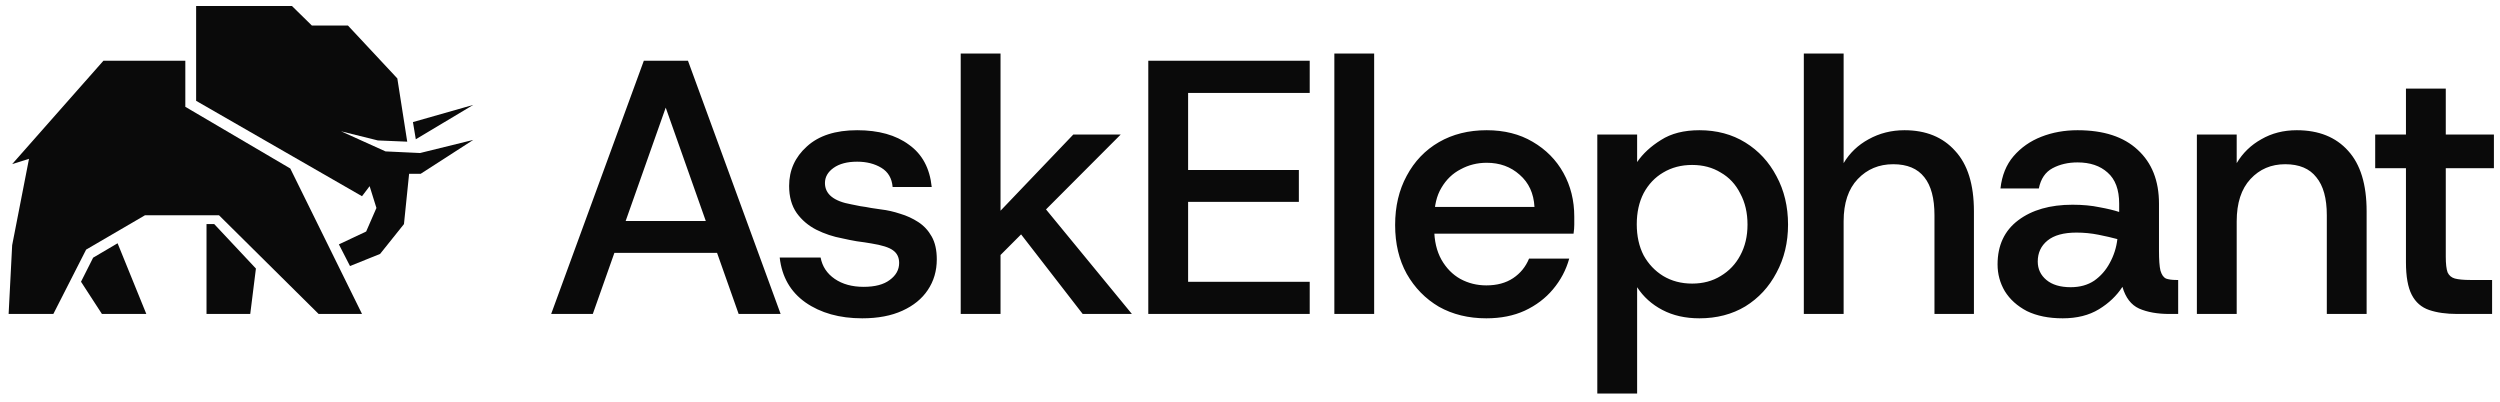
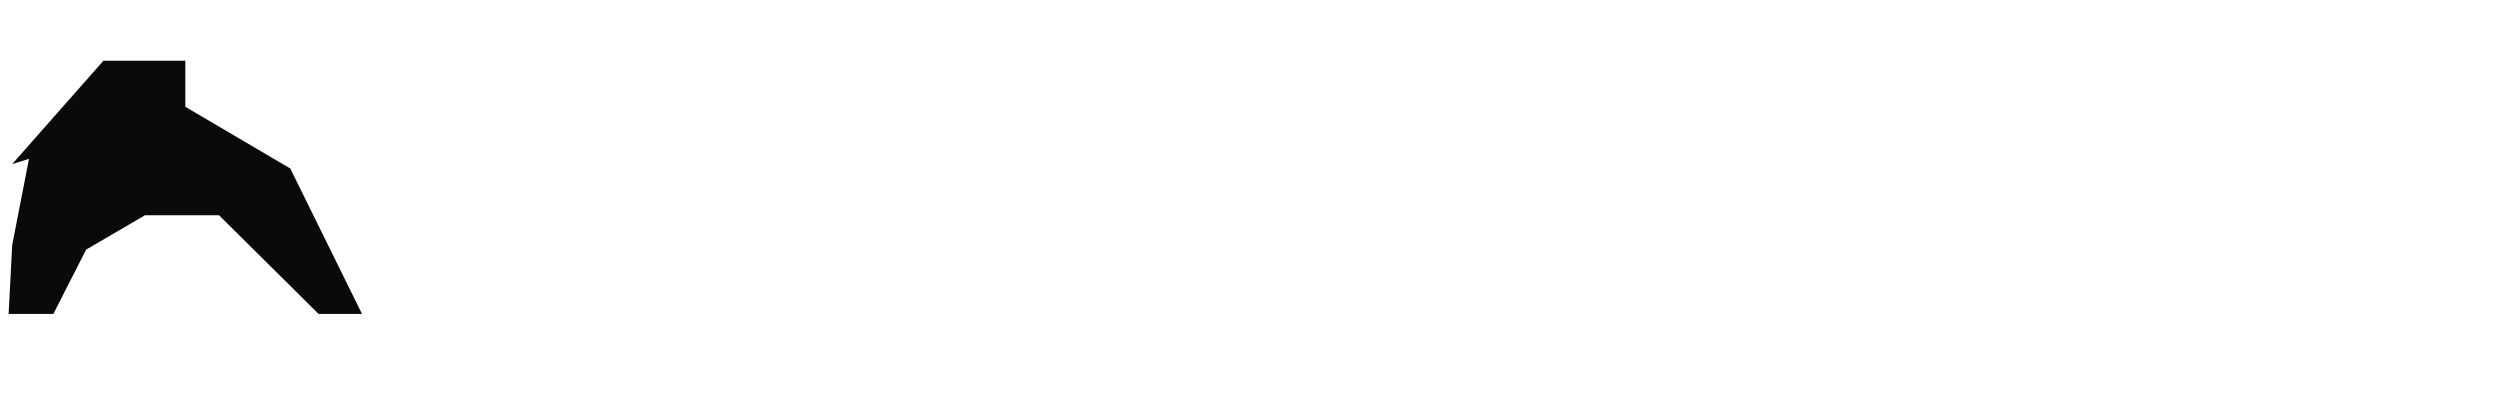
<svg xmlns="http://www.w3.org/2000/svg" width="193" height="31" viewBox="0 0 193 31" fill="none">
  <g clip-path="url(#clip0_2001_192)">
    <path d="M14.307 4.691H7.982L0.939 12.669L2.239 12.261L0.939 18.929L0.666 24.238H4.118L6.649 19.27L11.196 16.616H16.905L24.598 24.238H27.948L22.41 13.008L14.307 8.246V4.691Z" fill="#0A0A0A" />
-     <path d="M15.943 17.299H16.539L19.757 20.731L19.319 24.238H15.943V17.299ZM9.078 18.78L7.19 19.893L6.254 21.75L7.869 24.238H11.296L9.078 18.78ZM28.535 14.372L27.947 15.148L15.141 7.784V0.465H22.54L24.078 1.973H26.863L30.674 6.055L31.438 10.937L29.172 10.842L26.328 10.136L29.761 11.688L32.43 11.813L36.535 10.801L32.474 13.419H31.583L31.186 17.299L29.342 19.604L27.02 20.538L26.162 18.866L28.268 17.873L29.06 16.055L28.535 14.372Z" fill="#0A0A0A" />
-     <path d="M32.1 10.752L36.535 8.098L31.879 9.425L32.1 10.752ZM42.55 24.238L49.703 4.691H53.112L60.265 24.238H57.024L50.737 6.451H52.05L45.764 24.238H42.55ZM45.847 19.519L46.714 17.062H56.102L56.968 19.519H45.847ZM66.564 24.574C64.813 24.574 63.351 24.164 62.177 23.345C61.022 22.526 60.361 21.372 60.193 19.882H63.351C63.481 20.571 63.844 21.12 64.441 21.53C65.037 21.939 65.782 22.144 66.676 22.144C67.551 22.144 68.222 21.967 68.688 21.614C69.172 21.26 69.414 20.822 69.414 20.301C69.414 19.873 69.256 19.547 68.939 19.324C68.641 19.1 68.082 18.924 67.263 18.793C66.946 18.737 66.573 18.681 66.145 18.626C65.77 18.562 65.397 18.488 65.027 18.402C64.328 18.275 63.651 18.049 63.016 17.732C62.401 17.416 61.898 16.988 61.507 16.448C61.115 15.889 60.92 15.191 60.92 14.353C60.92 13.143 61.376 12.129 62.289 11.309C63.202 10.472 64.496 10.053 66.173 10.053C67.831 10.053 69.162 10.425 70.168 11.17C71.193 11.896 71.78 12.985 71.929 14.437H68.911C68.855 13.767 68.567 13.274 68.045 12.957C67.523 12.64 66.899 12.482 66.173 12.482C65.409 12.482 64.804 12.641 64.357 12.957C63.91 13.274 63.686 13.665 63.686 14.13C63.686 14.986 64.366 15.536 65.726 15.777C65.931 15.815 66.164 15.861 66.424 15.917C66.704 15.954 66.983 16.001 67.263 16.057C67.561 16.094 67.812 16.131 68.017 16.168C68.501 16.224 68.995 16.336 69.498 16.503C69.992 16.648 70.463 16.865 70.895 17.146C71.323 17.425 71.668 17.797 71.929 18.263C72.19 18.728 72.32 19.314 72.32 20.022C72.32 20.916 72.087 21.707 71.621 22.395C71.174 23.066 70.522 23.596 69.665 23.987C68.809 24.378 67.775 24.574 66.564 24.574ZM76.989 19.938L75.788 17.788L82.857 10.388H86.517L76.989 19.938ZM74.167 24.238V4.133H77.241V24.238H74.167ZM83.584 24.238L78.051 17.09L79.951 15.191L87.383 24.238H83.584ZM88.648 24.238V4.691H101.11V7.177H91.722V13.124H100.272V15.582H91.722V21.753H101.11V24.238H88.648ZM103.012 24.238V4.133H106.085V24.238H103.012ZM114.745 24.574C113.366 24.574 112.146 24.276 111.084 23.68C110.041 23.066 109.212 22.219 108.598 21.139C108.001 20.059 107.704 18.803 107.704 17.369C107.704 15.936 108.001 14.67 108.598 13.571C109.194 12.454 110.023 11.589 111.084 10.974C112.146 10.36 113.376 10.053 114.773 10.053C116.132 10.053 117.315 10.351 118.321 10.946C119.345 11.542 120.137 12.343 120.696 13.348C121.255 14.353 121.534 15.48 121.534 16.727V17.341C121.534 17.546 121.516 17.779 121.478 18.039H109.967V15.973H118.461C118.405 14.93 118.023 14.102 117.315 13.488C116.626 12.873 115.778 12.566 114.773 12.566C114.046 12.566 113.376 12.734 112.761 13.069C112.146 13.385 111.652 13.86 111.28 14.493C110.907 15.107 110.721 15.899 110.721 16.866V17.648C110.721 18.579 110.907 19.38 111.28 20.05C111.652 20.701 112.137 21.195 112.733 21.53C113.348 21.865 114.018 22.032 114.745 22.032C115.564 22.032 116.253 21.846 116.812 21.474C117.371 21.102 117.781 20.599 118.042 19.966H121.143C120.901 20.841 120.482 21.632 119.886 22.34C119.308 23.029 118.582 23.578 117.706 23.987C116.849 24.378 115.862 24.574 114.745 24.574ZM123.312 30.382V10.388H126.386V12.51C126.833 11.859 127.448 11.291 128.23 10.807C129.012 10.304 130 10.053 131.192 10.053C132.533 10.053 133.716 10.369 134.74 11.002C135.765 11.635 136.566 12.501 137.143 13.599C137.739 14.698 138.037 15.945 138.037 17.341C138.037 18.719 137.739 19.957 137.143 21.055C136.566 22.154 135.765 23.019 134.74 23.652C133.716 24.266 132.533 24.574 131.192 24.574C130.111 24.574 129.161 24.36 128.342 23.931C127.522 23.503 126.87 22.917 126.386 22.172V30.382H123.312ZM130.633 21.893C131.471 21.893 132.207 21.697 132.84 21.306C133.492 20.916 133.995 20.385 134.349 19.715C134.722 19.026 134.908 18.235 134.908 17.341C134.908 16.429 134.722 15.629 134.349 14.94C133.995 14.232 133.492 13.692 132.84 13.32C132.207 12.929 131.471 12.734 130.633 12.734C129.795 12.734 129.05 12.929 128.398 13.32C127.764 13.692 127.261 14.223 126.889 14.912C126.535 15.601 126.358 16.401 126.358 17.313C126.358 18.226 126.535 19.026 126.889 19.715C127.261 20.385 127.764 20.916 128.398 21.306C129.05 21.697 129.795 21.893 130.633 21.893ZM139.255 24.238V4.133H142.328V12.594C142.794 11.812 143.436 11.198 144.256 10.751C145.094 10.286 146.016 10.053 147.022 10.053C148.68 10.053 149.984 10.583 150.934 11.645C151.902 12.687 152.387 14.242 152.387 16.308V24.238H149.341V16.615C149.341 15.312 149.08 14.335 148.559 13.683C148.037 13.013 147.236 12.678 146.156 12.678C145.057 12.678 144.144 13.059 143.418 13.823C142.691 14.586 142.328 15.675 142.328 17.09V24.238H139.255ZM159.242 24.574C158.161 24.574 157.239 24.387 156.475 24.015C155.731 23.624 155.162 23.112 154.771 22.479C154.399 21.846 154.212 21.157 154.212 20.413C154.212 18.942 154.743 17.807 155.805 17.006C156.867 16.206 158.264 15.805 159.996 15.805C160.778 15.805 161.477 15.87 162.092 16.001C162.706 16.112 163.209 16.234 163.6 16.364V15.722C163.6 14.642 163.303 13.841 162.706 13.32C162.129 12.799 161.356 12.538 160.387 12.538C159.661 12.538 159.018 12.687 158.459 12.985C157.9 13.283 157.547 13.804 157.398 14.549H154.436C154.548 13.543 154.883 12.715 155.442 12.063C156.019 11.393 156.736 10.89 157.593 10.556C158.45 10.22 159.381 10.053 160.387 10.053C162.399 10.053 163.945 10.556 165.025 11.561C166.125 12.566 166.674 13.953 166.674 15.722V19.352C166.674 20.059 166.711 20.571 166.786 20.887C166.879 21.204 167.019 21.409 167.205 21.502C167.41 21.576 167.68 21.614 168.015 21.614H168.155V24.238H167.484C166.553 24.238 165.771 24.099 165.137 23.82C164.523 23.54 164.094 22.982 163.852 22.144C163.405 22.833 162.8 23.41 162.036 23.875C161.272 24.341 160.341 24.574 159.242 24.574ZM159.856 22.172C160.564 22.172 161.17 22.005 161.673 21.669C162.175 21.316 162.576 20.86 162.874 20.301C163.189 19.731 163.388 19.105 163.461 18.458C163.051 18.346 162.567 18.235 162.008 18.123C161.447 18.011 160.876 17.955 160.303 17.956C159.316 17.956 158.571 18.16 158.068 18.57C157.565 18.979 157.314 19.519 157.314 20.189C157.314 20.767 157.537 21.241 157.984 21.614C158.431 21.986 159.056 22.172 159.856 22.172ZM169.599 24.238V10.388H172.673V12.594C173.138 11.812 173.772 11.198 174.573 10.751C175.374 10.286 176.286 10.053 177.311 10.053C179.006 10.053 180.328 10.583 181.278 11.645C182.228 12.687 182.703 14.242 182.703 16.308V24.238H179.63V16.615C179.63 15.312 179.36 14.335 178.82 13.683C178.298 13.013 177.497 12.678 176.417 12.678C175.336 12.678 174.442 13.059 173.734 13.823C173.027 14.586 172.673 15.675 172.673 17.09V24.238H169.599ZM189.707 24.238C188.851 24.238 188.125 24.136 187.529 23.931C186.932 23.727 186.485 23.336 186.187 22.759C185.889 22.181 185.74 21.344 185.74 20.245V12.985H183.365V10.388H185.74V6.841H188.814V10.388H192.53V12.985H188.814V19.826C188.814 20.366 188.86 20.767 188.954 21.027C189.065 21.269 189.251 21.427 189.513 21.502C189.792 21.576 190.192 21.614 190.713 21.614H192.39V24.238H189.707Z" fill="#0A0A0A" />
  </g>
  <defs>
    <clipPath id="clip0_2001_192">
      <rect width="192" height="30" fill="white" transform="translate(0.65 0.465)" />
    </clipPath>
  </defs>
</svg>